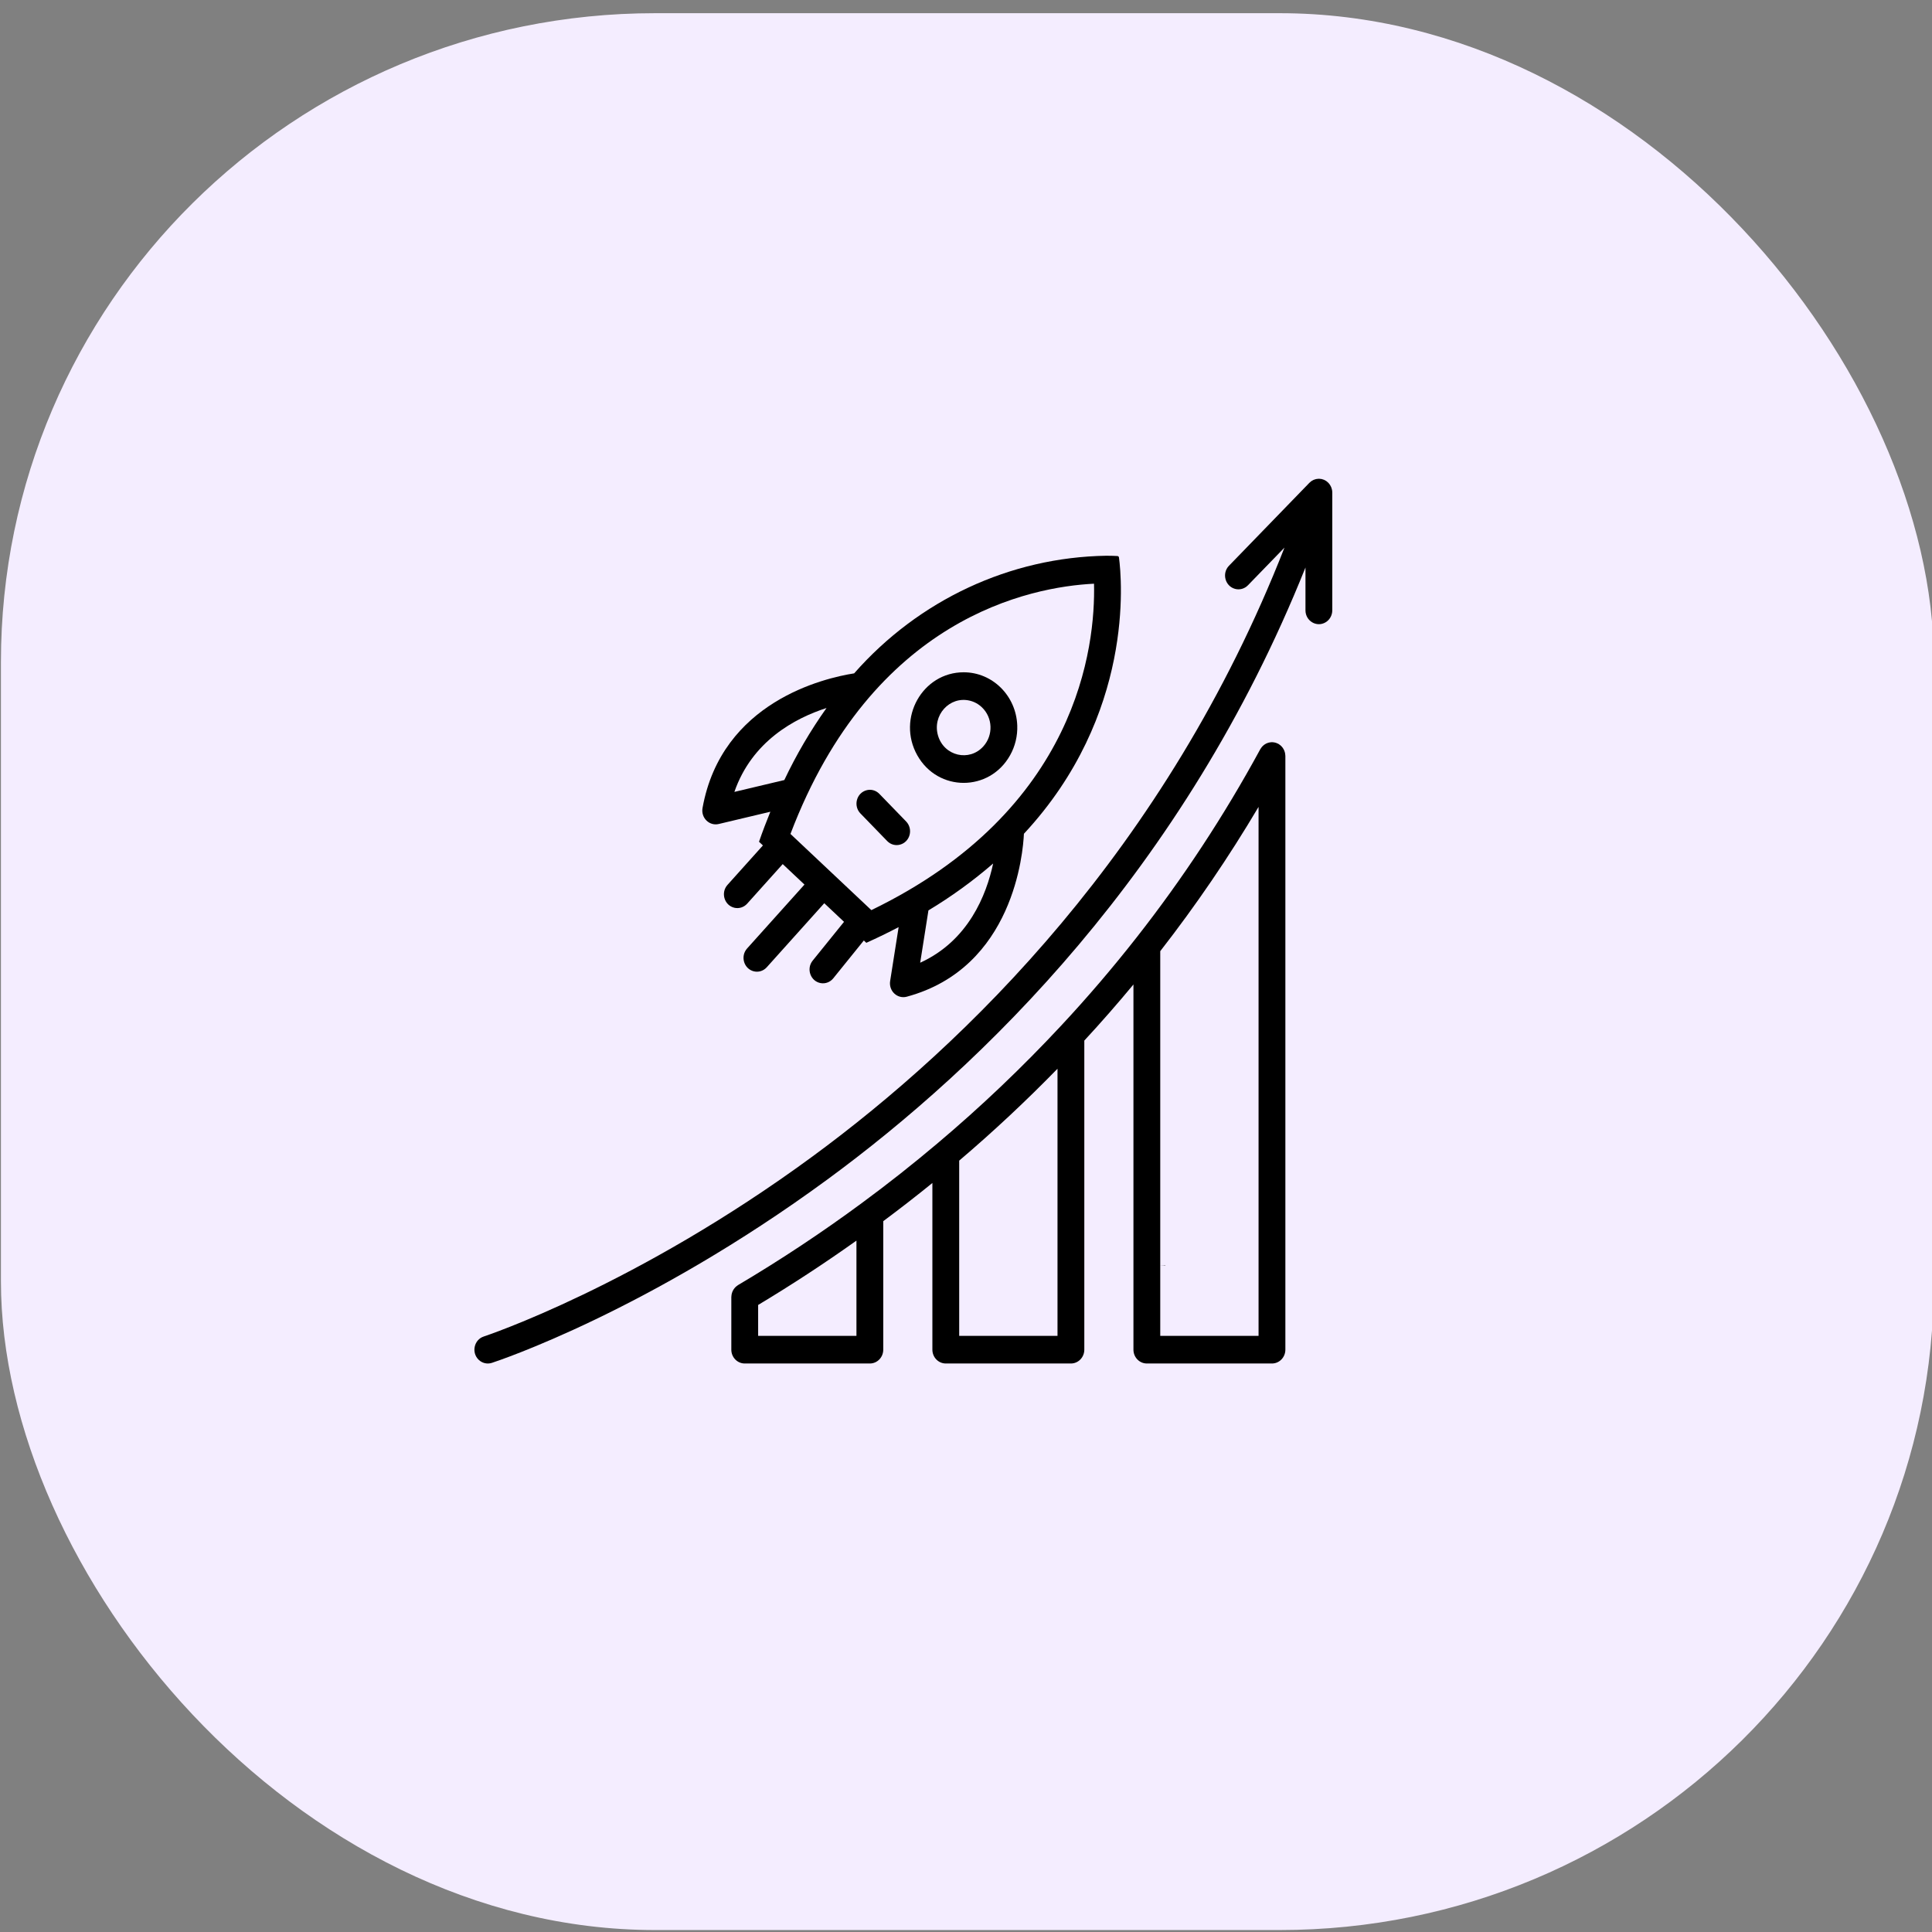
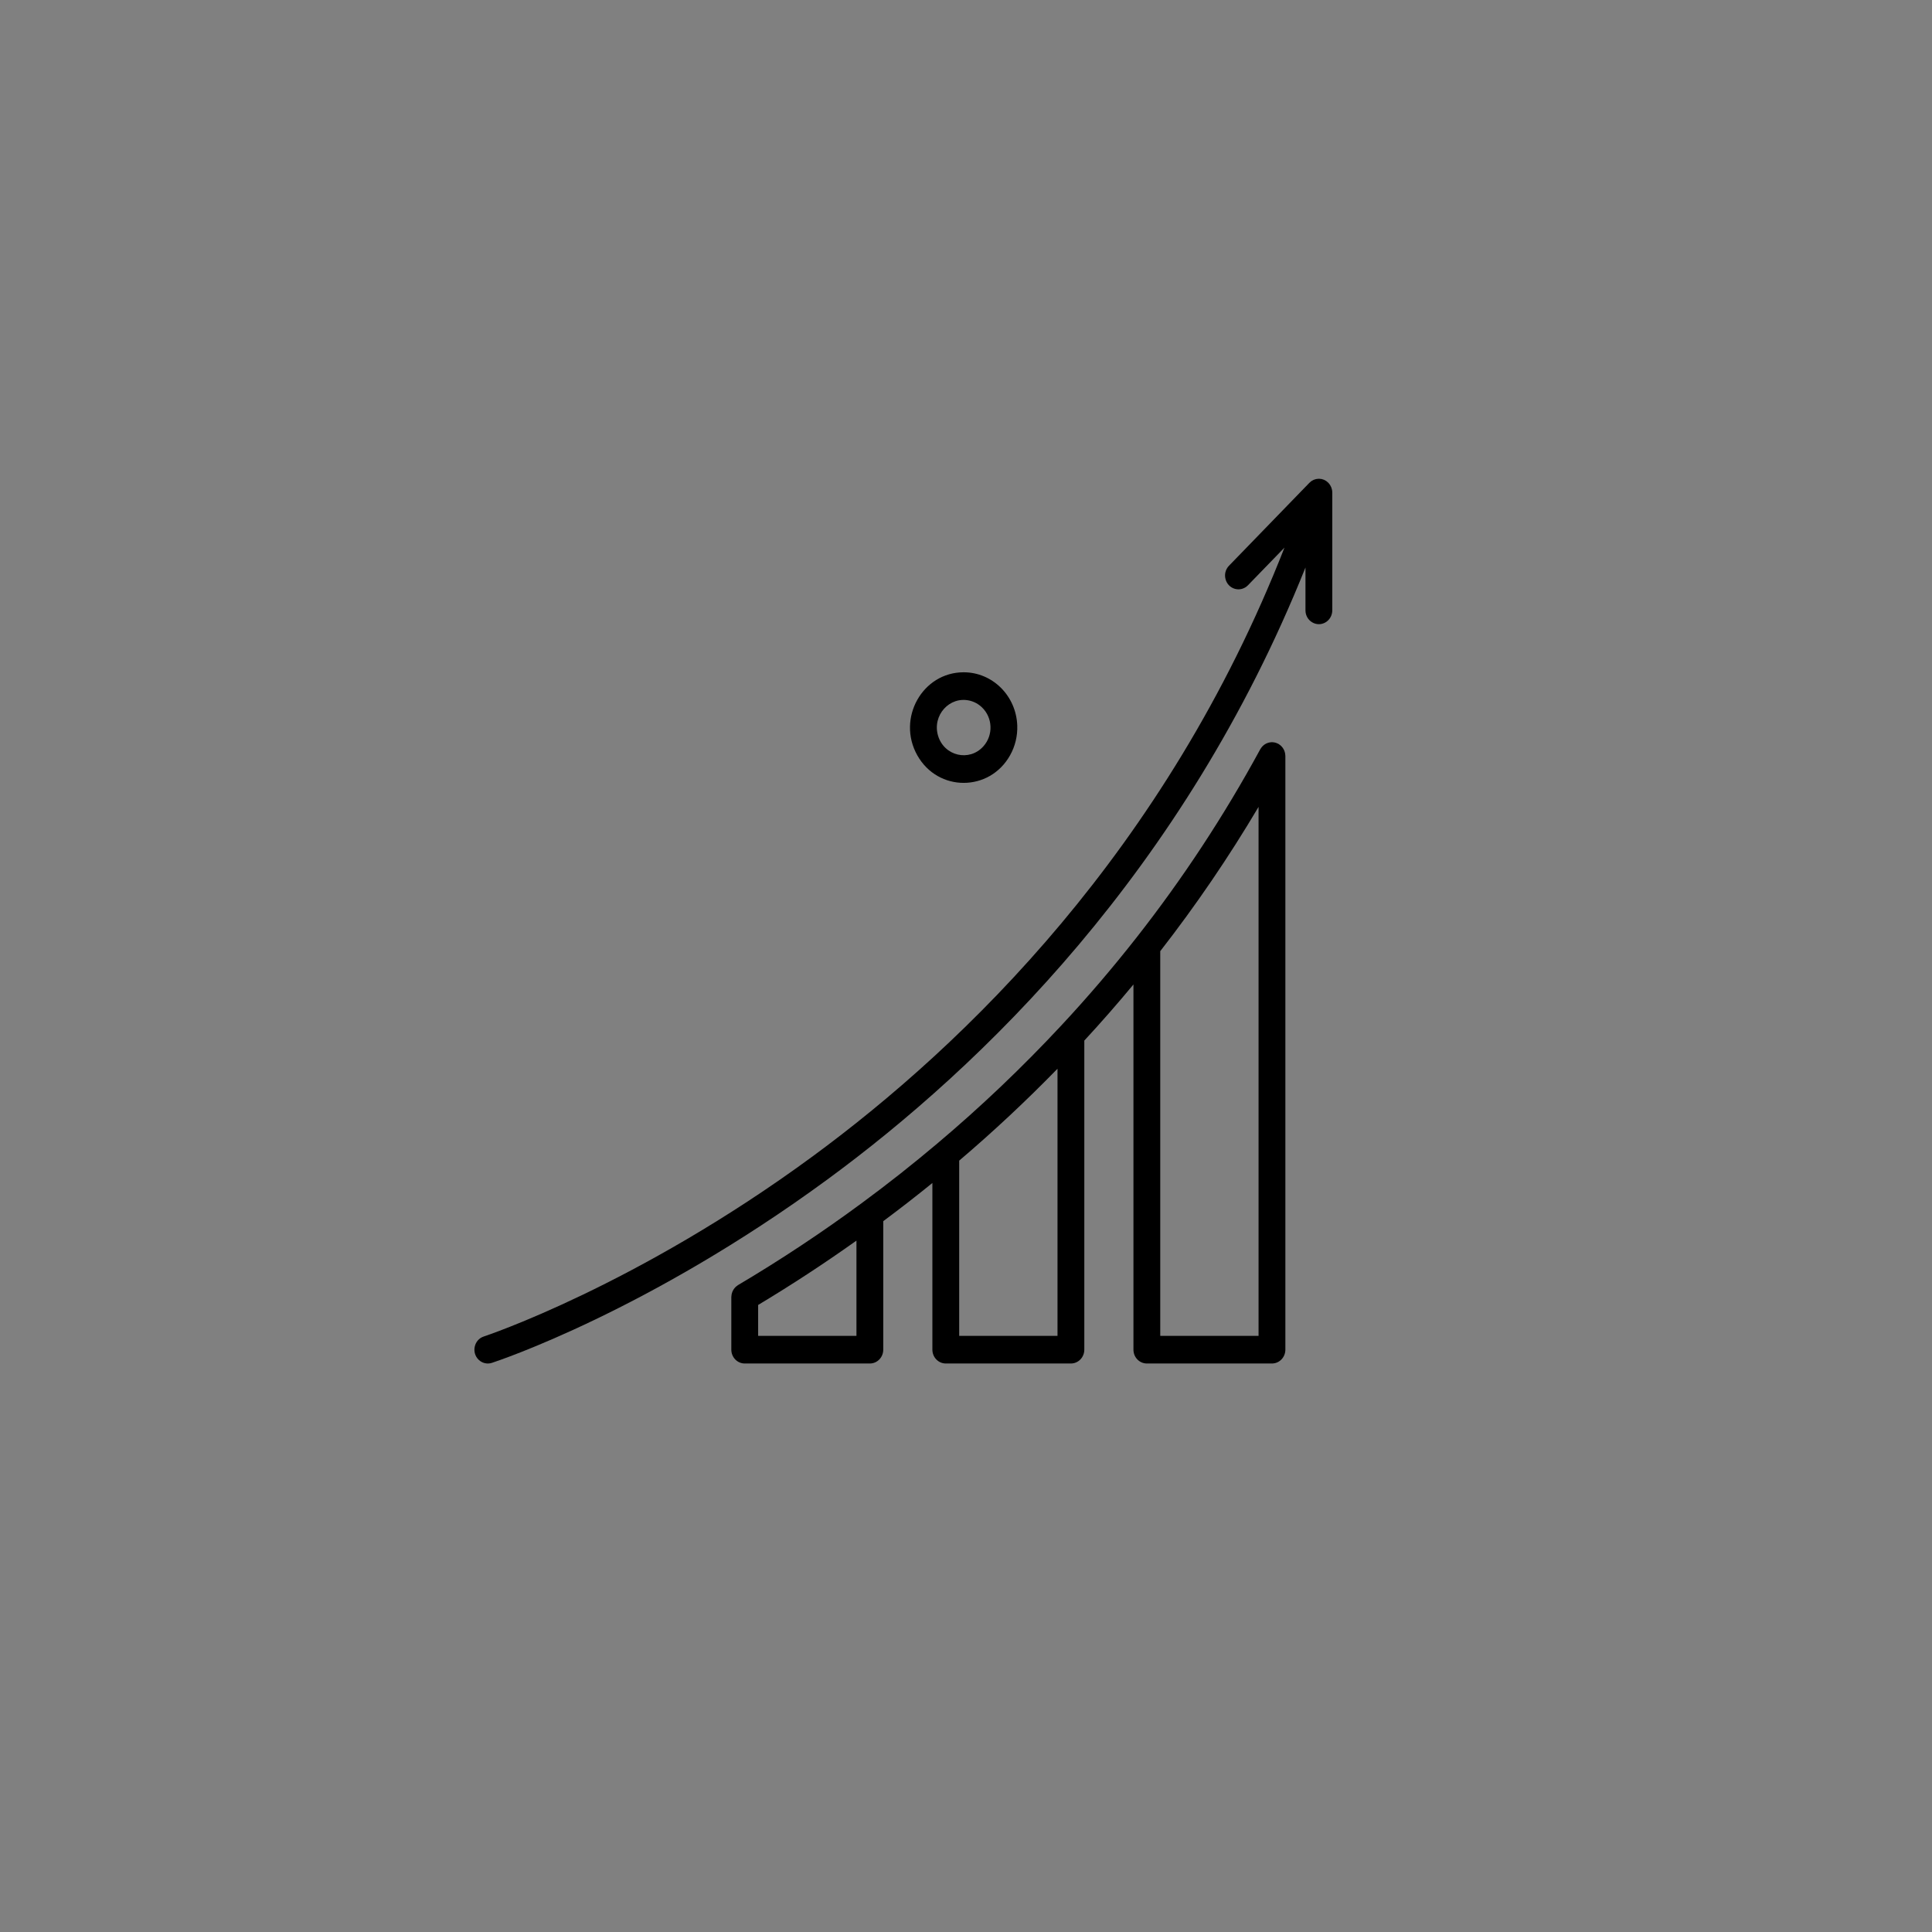
<svg xmlns="http://www.w3.org/2000/svg" xmlns:ns1="https://boxy-svg.com" viewBox="0 0 500 500">
  <rect x="0" y="0" width="500" height="500" fill="#808080" stroke="none" />
  <defs>
    <ns1:export>
      <ns1:file format="svg" href="#Group_97516" />
      <ns1:file format="svg" href="#Rectangle_150103" path="Untitled 2.svg" />
    </ns1:export>
  </defs>
  <g id="Group_97516" data-name="Group 97516" transform="matrix(7.696, 0, 0, 7.632, -1777.535, -17229.641)" style="">
-     <rect id="Rectangle_150103" data-name="Rectangle 150103" width="65" height="65" rx="22" transform="translate(231 2258)" fill="#f4edff" />
-   </g>
-   <path d="M 300.223 327.444 C 300.712 327.444 301.202 327.479 301.622 327.513 C 301.622 327.479 301.622 327.479 301.587 327.444 L 300.223 327.444 Z" style="" />
+     </g>
  <ns1:title>a</ns1:title>
  <ns1:title>a</ns1:title>
  <ns1:title>corporate-management final</ns1:title>
-   <path d="M 231.456 257.132 C 232.323 257.946 233.532 258.254 234.667 257.946 C 262.357 250.479 264.78 220.492 264.988 215.779 C 293.627 184.978 290.332 149.886 289.593 144.31 C 289.581 144.197 289.536 144.094 289.461 144.009 C 289.374 143.941 289.269 143.904 289.158 143.9 C 288.547 143.865 287.581 143.825 286.308 143.825 C 261.408 144.222 237.782 155.244 221.051 174.266 C 213.389 175.465 186.76 181.581 181.815 209.112 C 181.36 211.645 183.57 213.827 186.004 213.251 L 199.367 210.076 C 198.353 212.582 197.364 215.147 196.431 217.845 L 197.442 218.798 L 188.274 229.009 C 186.461 231.034 187.455 234.32 190.06 234.927 C 191.264 235.208 192.523 234.805 193.363 233.873 L 202.566 223.625 L 208.197 228.927 L 193.344 245.469 C 191.531 247.494 192.525 250.78 195.13 251.386 C 196.334 251.667 197.591 251.265 198.433 250.333 L 213.321 233.753 L 218.432 238.567 L 210.312 248.617 C 208.607 250.737 209.765 253.966 212.397 254.429 C 213.614 254.644 214.849 254.175 215.642 253.198 L 223.559 243.397 L 224.199 244 C 227.118 242.692 229.897 241.335 232.566 239.941 L 230.365 253.912 C 230.178 255.107 230.587 256.318 231.456 257.132 Z M 238.144 249.152 L 240.278 235.61 C 246.183 232.063 251.786 228.004 257.025 223.476 C 255.287 231.589 250.641 243.454 238.144 249.152 Z M 190.057 204.944 C 194.613 191.813 205.7 185.883 213.904 183.229 C 209.734 189.098 206.08 195.337 202.982 201.874 L 190.057 204.944 Z M 225.507 235.54 L 204.571 215.822 C 225.849 159.802 266.679 151.877 283.132 151.061 C 283.517 167.064 279.105 209.582 225.507 235.54 Z" style="" />
  <path d="M 263.266 187.749 C 262.98 180.066 256.857 173.987 249.402 173.987 L 249.401 173.987 C 238.72 173.985 232.042 185.91 237.383 195.452 C 242.723 204.992 256.075 204.994 261.415 195.454 C 262.725 193.117 263.365 190.447 263.266 187.749 Z M 254.49 193.159 C 250.861 197.201 244.352 195.675 242.772 190.413 C 241.193 185.152 245.729 180.1 250.937 181.32 C 252.124 181.599 253.22 182.195 254.113 183.048 C 256.935 185.728 257.103 190.264 254.49 193.159 Z" style="" />
-   <path d="M 227.571 205.444 C 225.679 203.502 222.456 204.4 221.771 207.06 C 221.454 208.291 221.794 209.602 222.664 210.505 L 229.602 217.661 C 231.491 219.607 234.715 218.716 235.406 216.056 C 235.726 214.822 235.385 213.505 234.509 212.6 L 227.571 205.444 Z" style="" />
  <path d="M 344.729 126.81 C 344.715 126.733 344.691 126.661 344.673 126.588 C 344.641 126.452 344.599 126.316 344.552 126.183 C 344.521 126.101 344.484 126.024 344.448 125.946 C 344.394 125.826 344.334 125.711 344.266 125.598 C 344.223 125.527 344.177 125.455 344.129 125.386 C 344.053 125.278 343.969 125.173 343.881 125.074 C 343.825 125.014 343.773 124.951 343.716 124.894 C 343.619 124.802 343.518 124.715 343.411 124.634 C 343.347 124.584 343.284 124.529 343.217 124.482 C 343.199 124.471 343.187 124.457 343.17 124.448 C 343.06 124.38 342.946 124.319 342.83 124.266 C 342.771 124.237 342.715 124.2 342.655 124.173 C 342.459 124.09 342.257 124.026 342.049 123.98 C 342.001 123.969 341.95 123.967 341.902 123.958 C 341.735 123.929 341.569 123.912 341.401 123.906 C 341.375 123.906 341.35 123.899 341.324 123.899 C 341.277 123.899 341.234 123.912 341.187 123.913 C 341.042 123.919 340.896 123.933 340.752 123.958 C 340.672 123.972 340.596 123.987 340.518 124.006 C 340.386 124.04 340.258 124.082 340.131 124.13 C 340.056 124.158 339.984 124.183 339.912 124.216 C 339.779 124.278 339.651 124.352 339.527 124.43 C 339.472 124.466 339.415 124.493 339.361 124.531 C 339.194 124.649 339.038 124.781 338.894 124.928 L 338.87 124.949 L 318.059 146.414 C 316.171 148.362 317.037 151.685 319.616 152.397 C 320.813 152.728 322.088 152.376 322.965 151.473 L 332.42 141.722 C 301.784 219.954 249.749 270.296 210.305 299.269 C 164.715 332.756 125.598 345.756 125.208 345.883 C 122.66 346.709 121.935 350.071 123.904 351.933 C 124.82 352.801 126.115 353.094 127.3 352.706 C 128.927 352.174 167.669 339.325 214.121 305.252 C 253.988 276.008 306.44 225.372 337.855 146.868 L 337.855 157.957 C 337.855 160.71 340.747 162.433 343.059 161.056 C 344.132 160.417 344.793 159.235 344.793 157.957 L 344.793 127.477 L 344.793 127.47 C 344.791 127.248 344.771 127.026 344.729 126.81 Z" style="" />
  <path d="M 332.602 195.133 C 332.586 195.021 332.569 194.91 332.545 194.801 C 332.517 194.69 332.482 194.582 332.446 194.475 C 332.409 194.364 332.369 194.255 332.323 194.148 C 332.276 194.044 332.22 193.947 332.165 193.849 C 332.109 193.749 332.052 193.652 331.988 193.559 C 331.922 193.464 331.847 193.379 331.773 193.291 C 331.698 193.203 331.624 193.119 331.542 193.039 C 331.464 192.965 331.379 192.897 331.294 192.829 C 331.195 192.749 331.093 192.676 330.987 192.608 C 330.949 192.583 330.918 192.552 330.878 192.529 C 330.826 192.498 330.772 192.484 330.72 192.457 C 330.607 192.4 330.491 192.348 330.373 192.302 C 330.267 192.262 330.161 192.228 330.054 192.2 C 329.948 192.171 329.842 192.148 329.733 192.13 C 329.608 192.108 329.48 192.096 329.353 192.091 C 329.296 192.087 329.242 192.073 329.183 192.073 C 329.14 192.073 329.098 192.085 329.053 192.087 C 328.926 192.092 328.798 192.105 328.672 192.126 C 328.569 192.142 328.467 192.159 328.368 192.184 C 328.254 192.212 328.143 192.248 328.033 192.291 C 327.931 192.327 327.83 192.364 327.733 192.411 C 327.627 192.461 327.527 192.52 327.426 192.581 C 327.336 192.636 327.246 192.692 327.161 192.756 C 327.067 192.828 326.977 192.905 326.89 192.985 C 326.809 193.06 326.729 193.134 326.654 193.216 C 326.58 193.298 326.514 193.386 326.446 193.477 C 326.37 193.577 326.299 193.683 326.233 193.79 C 326.21 193.829 326.179 193.862 326.157 193.903 C 316.829 211.063 306.106 227.376 294.106 242.665 C 287.916 250.553 281.372 258.202 274.649 265.407 C 264.561 276.241 253.85 286.435 242.571 295.938 C 236.295 301.24 229.744 306.41 223.098 311.306 C 212.811 318.903 202.016 326.061 191.007 332.577 C 190.973 332.599 190.945 332.627 190.91 332.649 C 190.808 332.717 190.709 332.792 190.612 332.871 C 190.527 332.939 190.44 333.007 190.362 333.084 C 190.281 333.162 190.21 333.246 190.137 333.332 C 190.062 333.422 189.986 333.509 189.92 333.606 C 189.856 333.697 189.802 333.796 189.748 333.892 C 189.691 333.992 189.634 334.091 189.587 334.196 C 189.542 334.302 189.507 334.411 189.469 334.52 C 189.433 334.631 189.396 334.738 189.37 334.853 C 189.346 334.958 189.332 335.067 189.316 335.177 C 189.297 335.304 189.285 335.432 189.278 335.561 C 189.276 335.601 189.266 335.64 189.266 335.681 L 189.266 349.294 C 189.268 351.271 190.82 352.872 192.735 352.872 L 225.117 352.872 C 227.033 352.872 228.586 351.271 228.586 349.294 L 228.586 316.038 C 232.885 312.839 237.138 309.537 241.301 306.158 L 241.301 349.294 C 241.301 351.269 242.853 352.872 244.77 352.872 L 277.15 352.872 C 279.067 352.872 280.619 351.269 280.619 349.294 L 280.619 269.302 C 284.95 264.624 289.201 259.765 293.334 254.781 L 293.334 349.294 C 293.334 351.269 294.886 352.872 296.803 352.872 L 329.183 352.872 C 331.1 352.872 332.652 351.269 332.652 349.294 L 332.652 195.65 C 332.652 195.602 332.642 195.557 332.64 195.509 C 332.633 195.384 332.621 195.259 332.602 195.133 Z M 221.648 345.717 L 196.206 345.717 L 196.206 337.722 C 204.876 332.524 213.397 326.941 221.648 321.07 L 221.648 345.717 Z M 273.681 345.717 L 248.239 345.717 L 248.239 300.369 C 257.065 292.863 265.587 284.89 273.681 276.586 L 273.681 345.717 Z M 325.714 345.717 L 300.272 345.717 L 300.272 246.159 C 309.518 234.286 318.017 221.816 325.714 208.82 L 325.714 345.717 Z" style="" />
</svg>